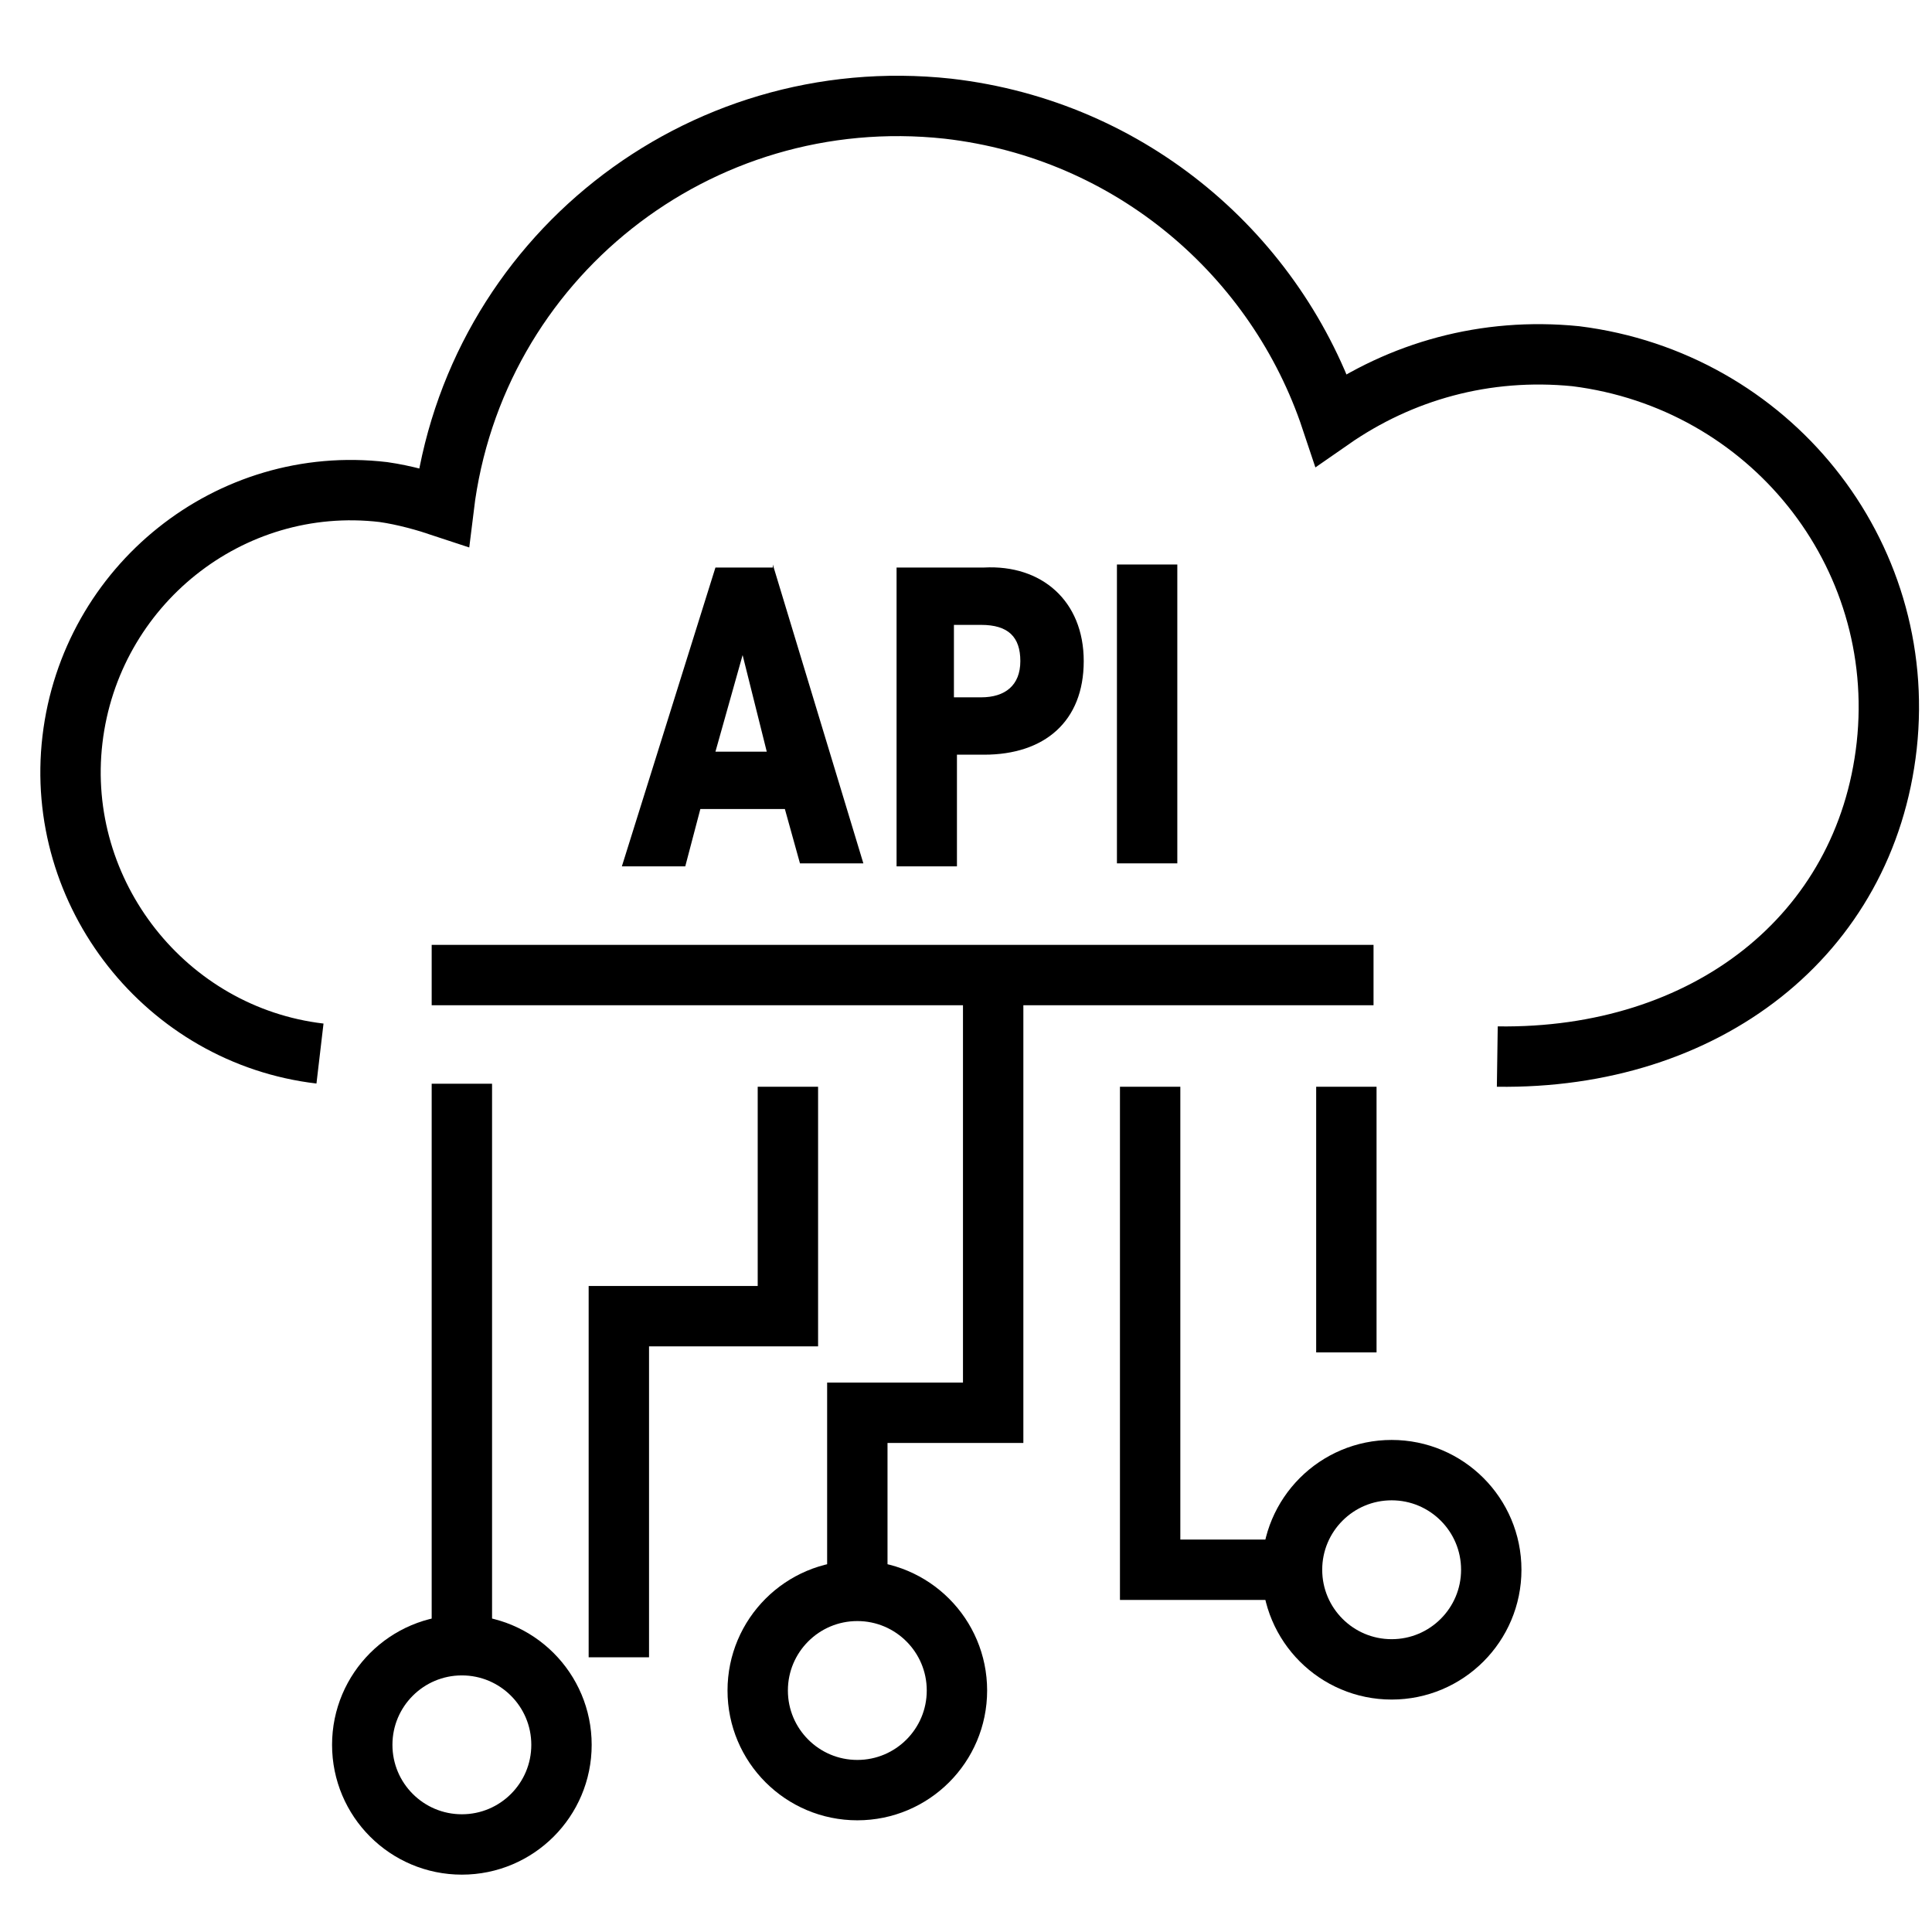
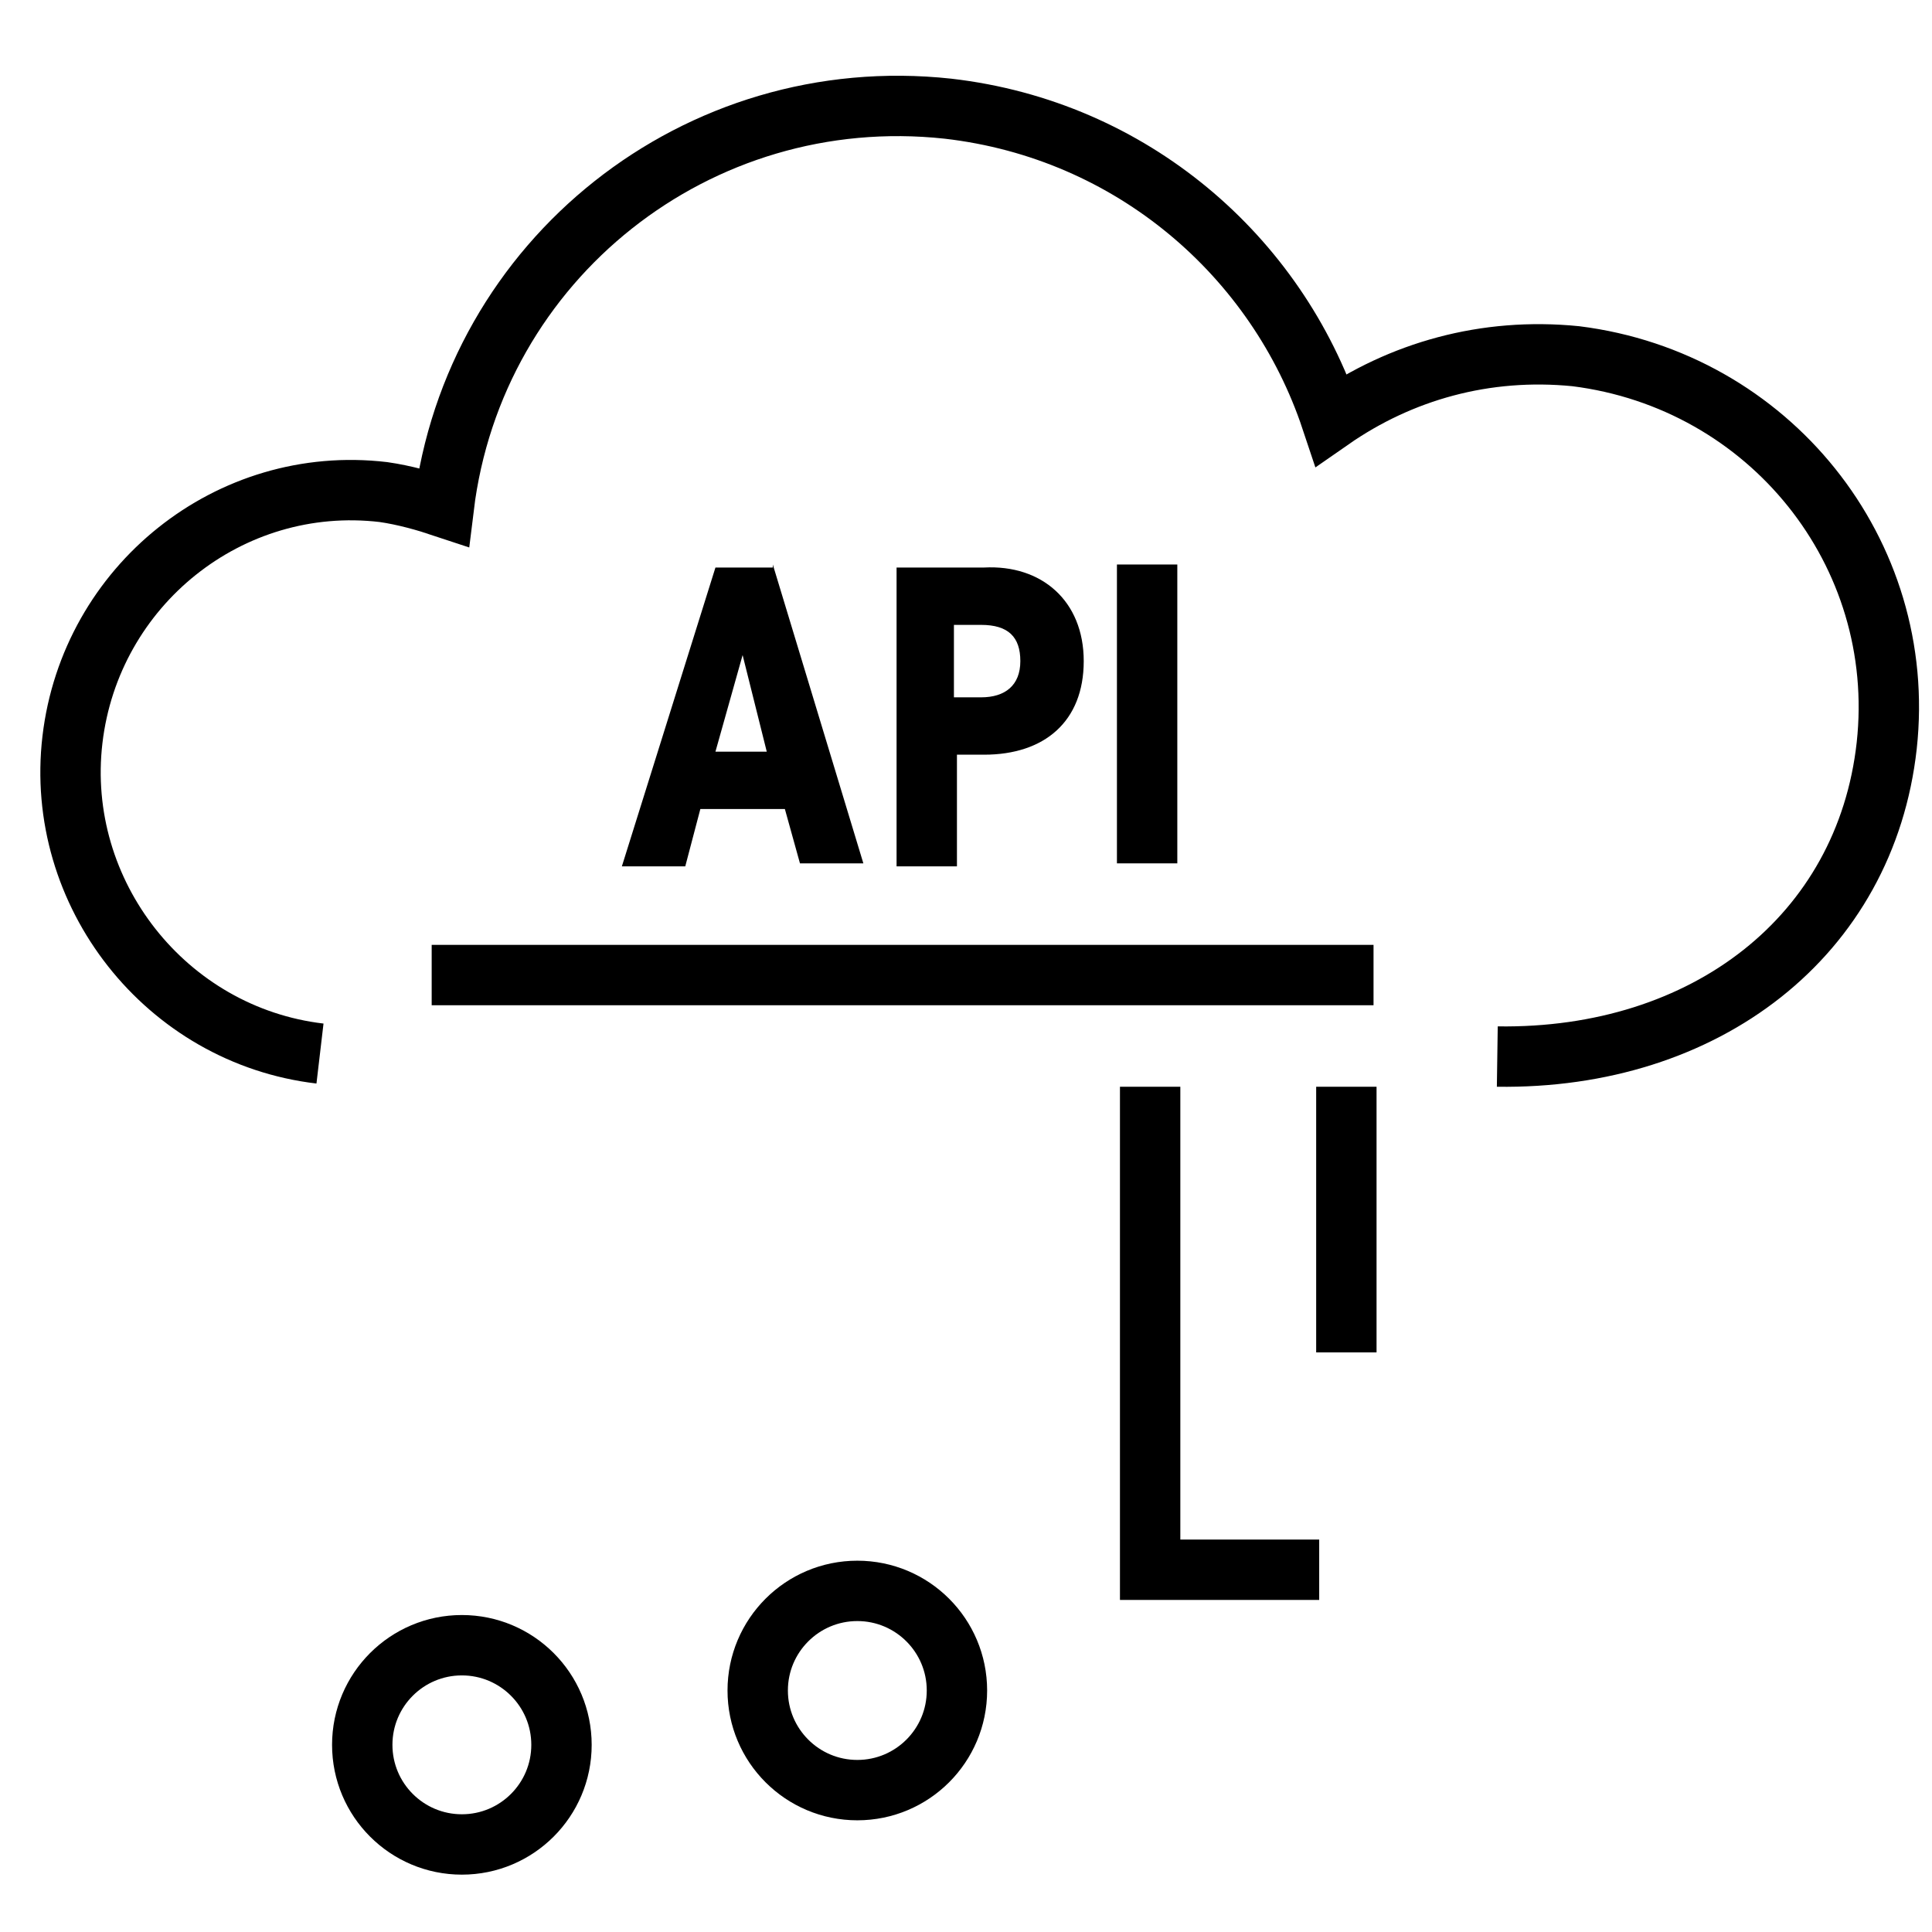
<svg xmlns="http://www.w3.org/2000/svg" version="1.1" id="Ebene_1" x="0px" y="0px" viewBox="0 0 64 64" style="enable-background:new 0 0 64 64;" xml:space="preserve">
  <style type="text/css">
	.st0{fill:none;stroke:#000000;stroke-width:2;stroke-miterlimit:10;}
</style>
  <g>
    <g>
      <path d="M25.6,18.7l3,9.9h-2.1L26,26.8h-2.8l-0.5,1.9h-2.1l3.1-9.9H25.6z M24.6,21.7l-0.9,3.2h1.7L24.6,21.7z" />
      <path d="M35.9,21.9c0,2-1.3,3.1-3.3,3.1h-0.9v3.7h-2v-9.9h2.9C34.5,18.7,35.9,19.9,35.9,21.9z M32.5,23.1c0.8,0,1.3-0.4,1.3-1.2    c0-0.8-0.4-1.2-1.3-1.2h-0.9v2.4H32.5z" />
      <path d="M37,18.7h2v9.9h-2V18.7z" />
    </g>
    <g>
      <path class="st0" d="M49.6,35c6.9,0.1,12.2-4,12.9-10.3c0.7-6.4-3.9-12.1-10.3-12.9c-3-0.3-5.8,0.5-8.1,2.1    c-1.8-5.4-6.6-9.6-12.7-10.3c-8.3-0.9-15.7,5-16.7,13.2c-0.6-0.2-1.3-0.4-2-0.5c-5.1-0.6-9.7,3.1-10.3,8.2    c-0.6,5.1,3.1,9.8,8.2,10.4" />
    </g>
    <polyline class="st0" points="38.1,36 38.1,52 43.7,52  " />
-     <polyline class="st0" points="32.9,32.3 32.9,46.8 28.4,46.8 28.4,53  " />
-     <polyline class="st0" points="15.3,54.9 15.3,35.9 15.3,46.7  " />
    <polyline class="st0" points="44.6,44.8 44.6,36 44.6,40.3  " />
-     <polyline class="st0" points="26.1,36 26.1,43.6 20.5,43.6 20.5,54.9  " />
-     <circle class="st0" cx="46.1" cy="52" r="3.3" />
    <circle class="st0" cx="28.4" cy="56" r="3.3" />
    <circle class="st0" cx="15.3" cy="57.8" r="3.3" />
    <g>
      <line class="st0" x1="14.3" y1="32.3" x2="45.5" y2="32.3" />
    </g>
  </g>
</svg>